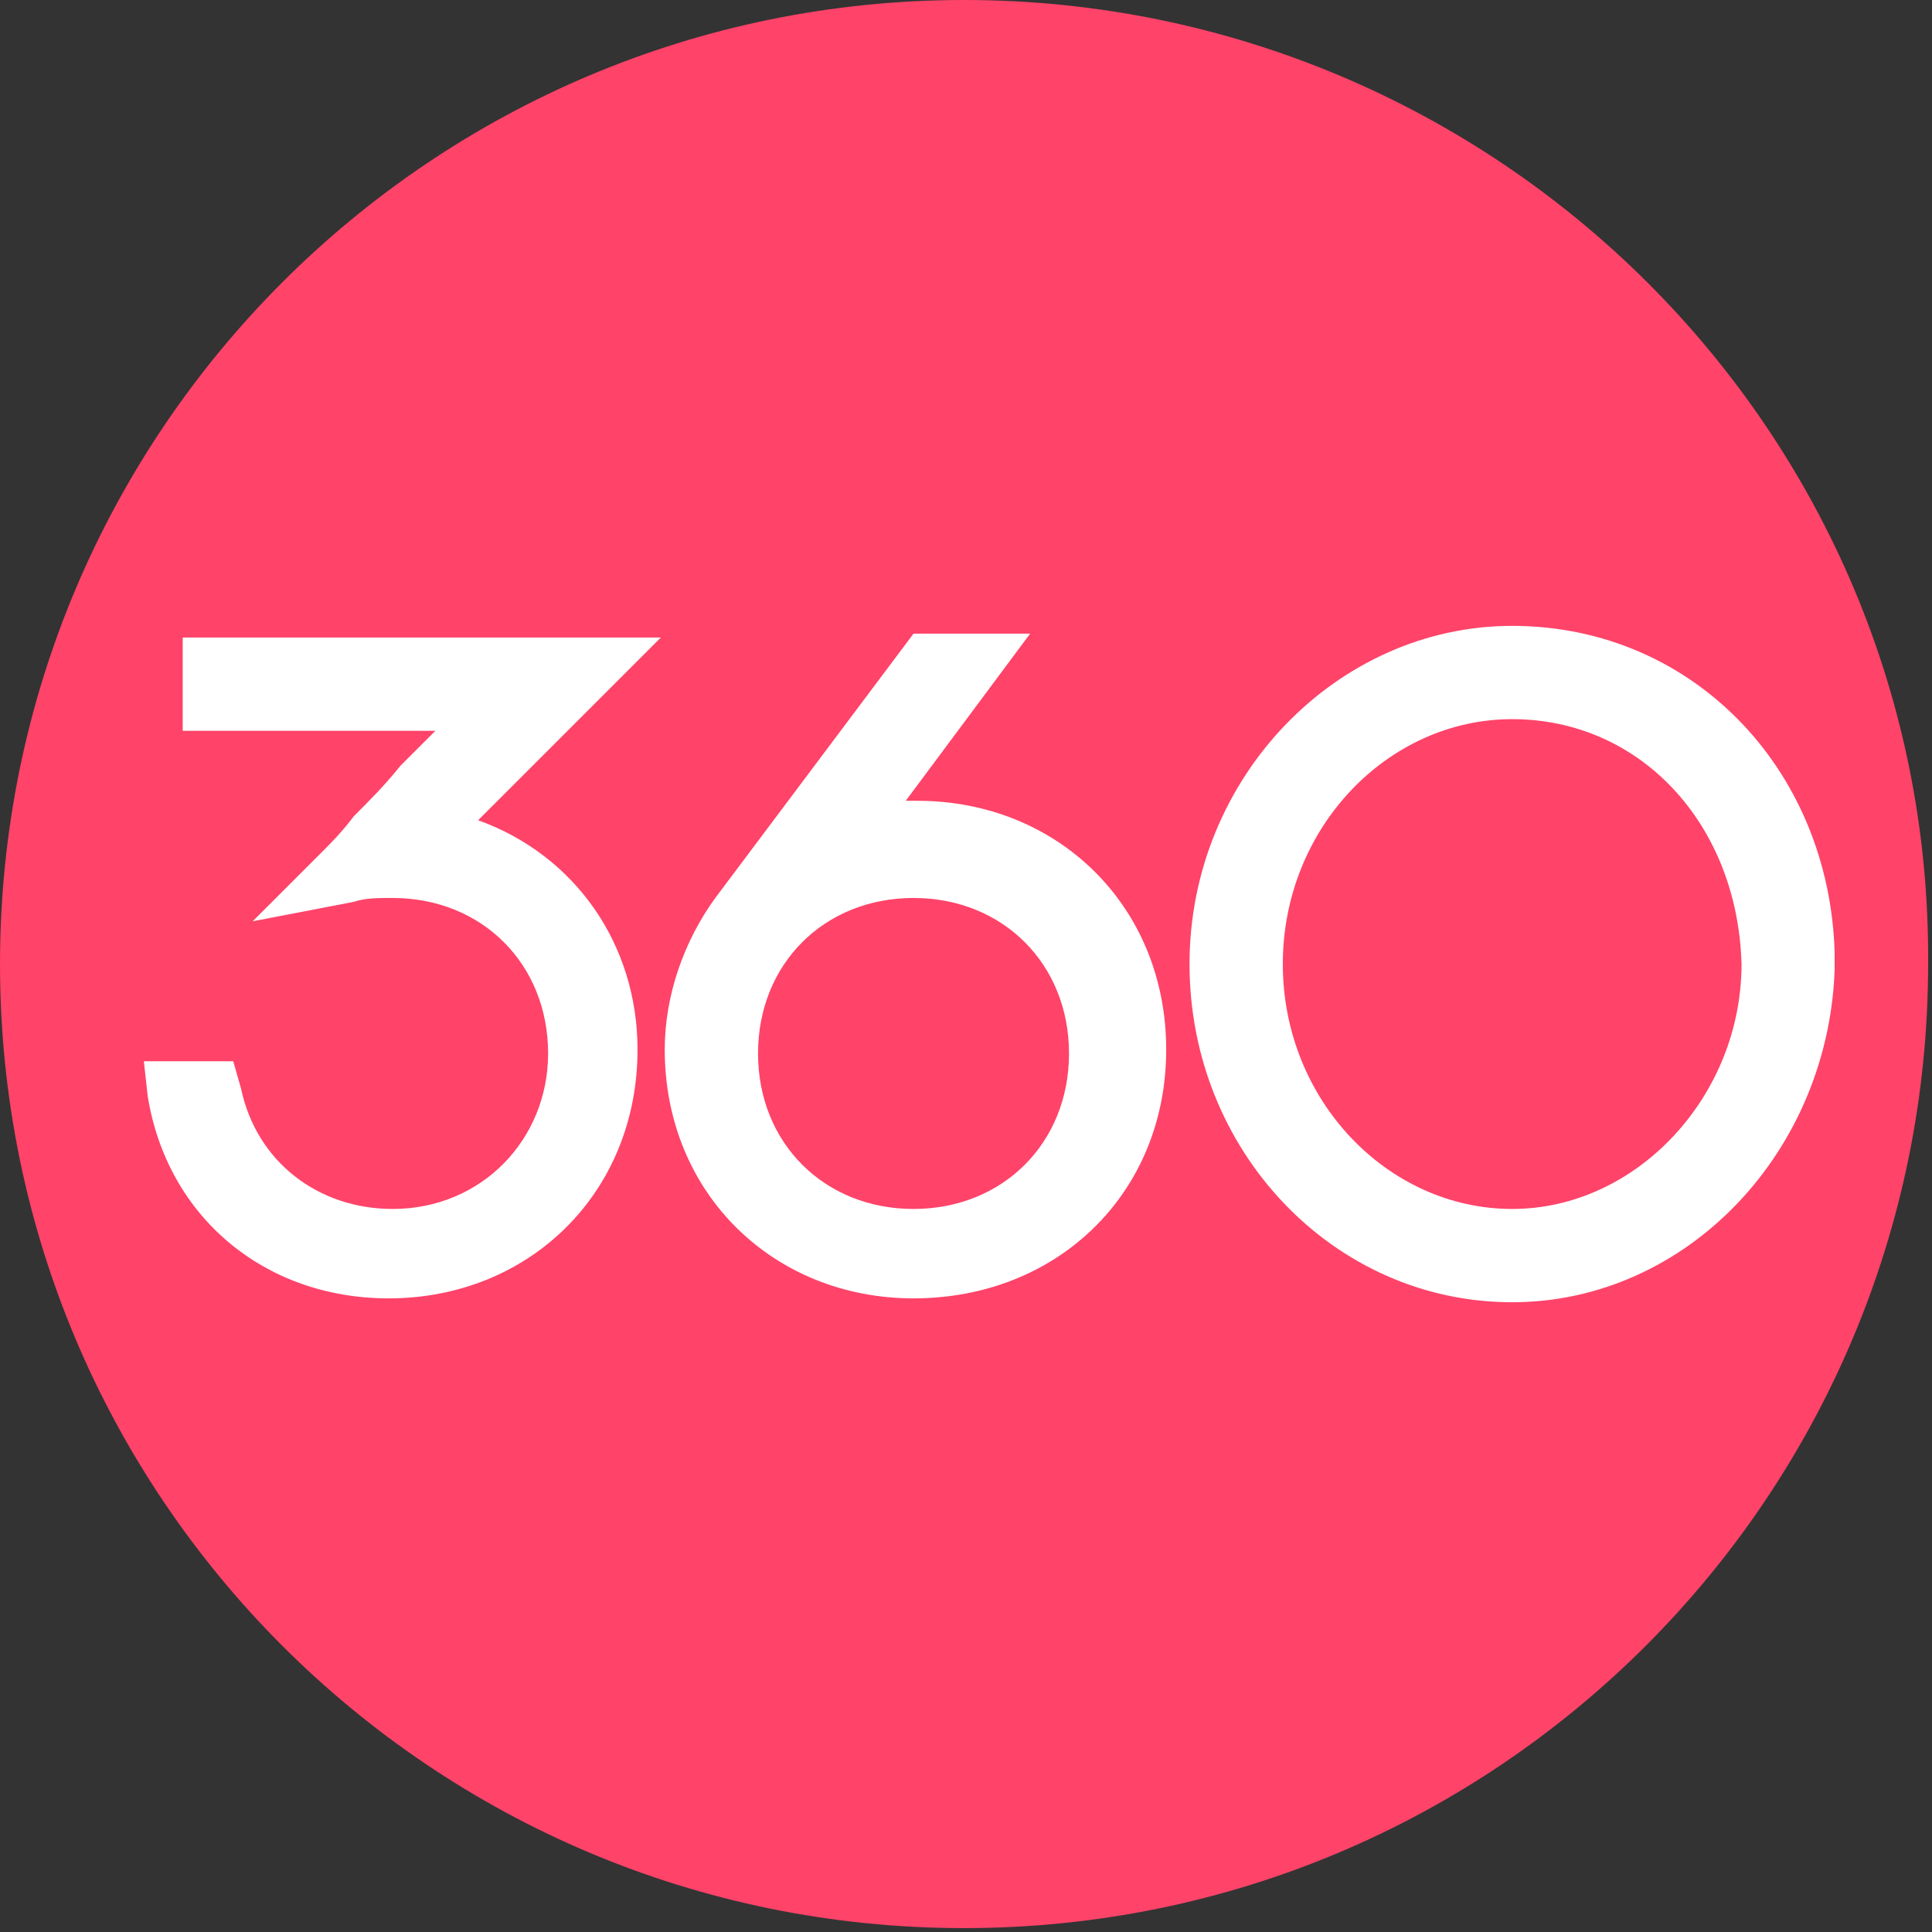
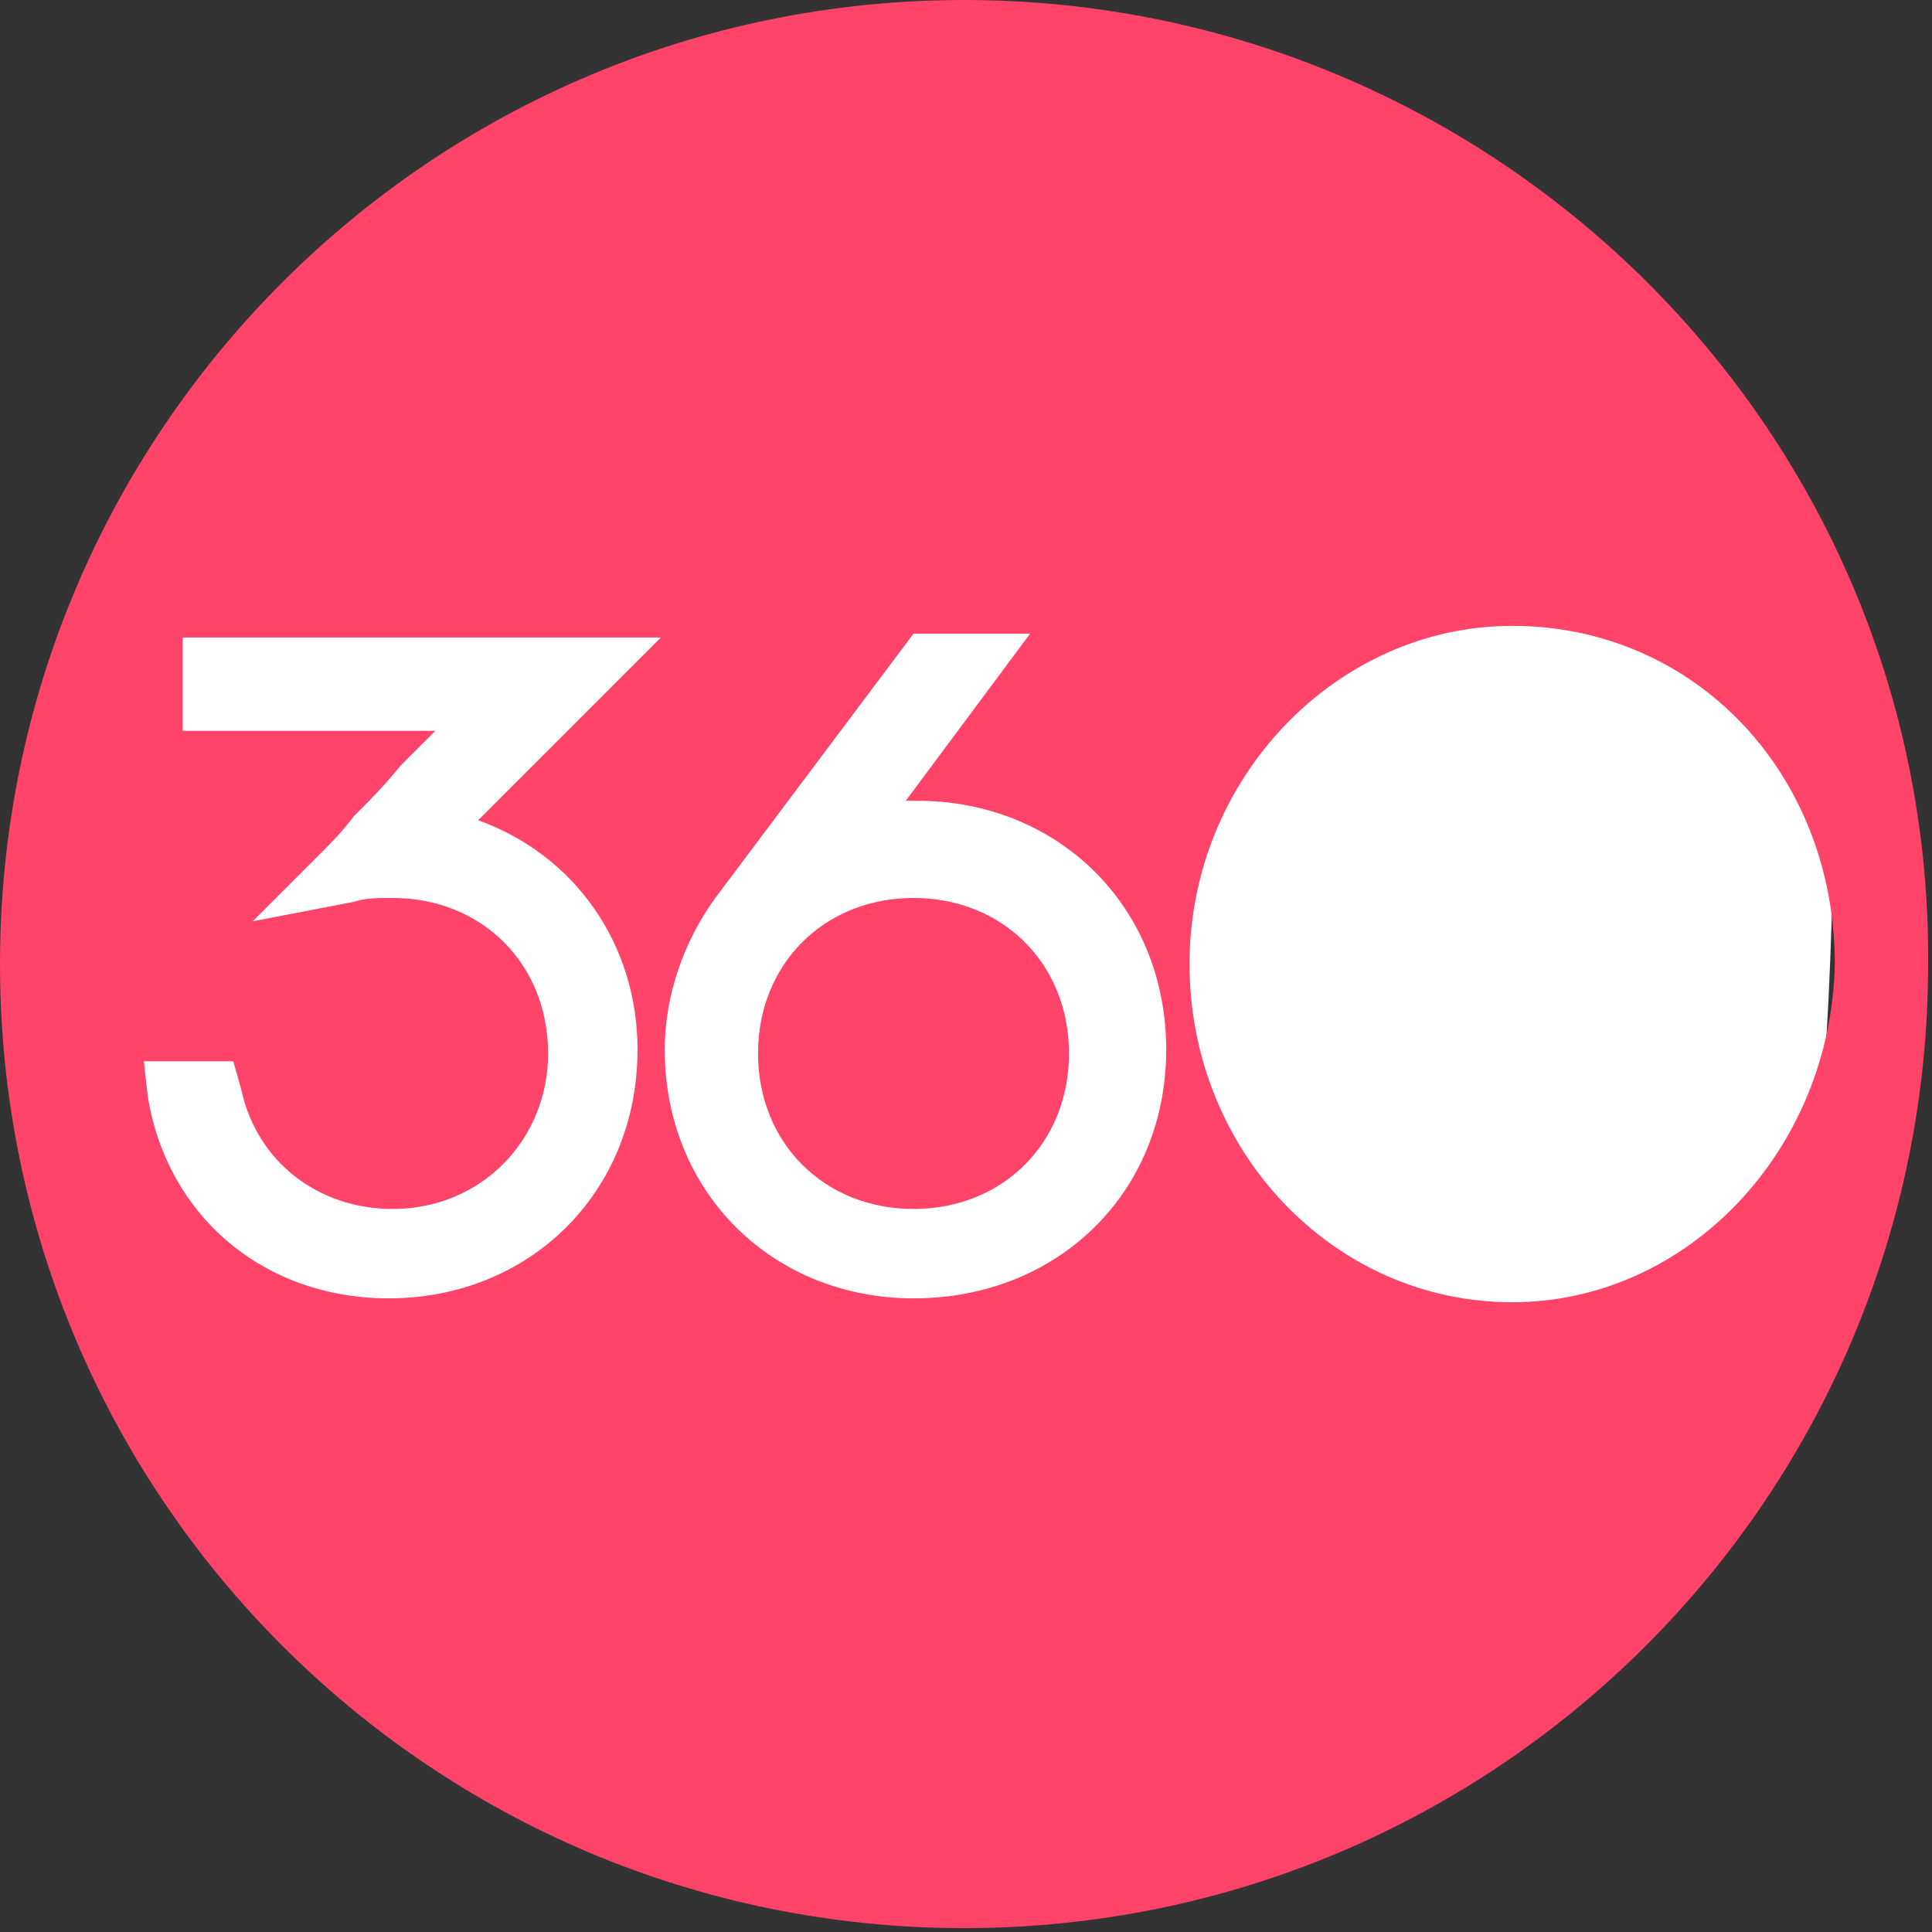
<svg xmlns="http://www.w3.org/2000/svg" version="1.1" id="_x33_60dialog_Icon" x="0px" y="0px" viewBox="0 0 49.7 49.7" style="enable-background:new 0 0 49.7 49.7;" xml:space="preserve">
  <rect x="0" y="0" width="49.7" height="49.7" fill="#333333" stroke="none" />
  <style type="text/css">
	.st0{fill-rule:evenodd;clip-rule:evenodd;fill:#FFFFFF;}
	.st1{fill-rule:evenodd;clip-rule:evenodd;fill:#FF4369;}
</style>
-   <path class="st0" d="M44.6,34H5.5C4.1,34,3,32.8,3,31.4V17.5C3,16.1,4.1,15,5.5,15h39.1c1.4,0,2.6,1.1,2.6,2.6v13.9  C47.2,32.8,46,34,44.6,34z" />
+   <path class="st0" d="M44.6,34H5.5C4.1,34,3,32.8,3,31.4V17.5C3,16.1,4.1,15,5.5,15h39.1c1.4,0,2.6,1.1,2.6,2.6C47.2,32.8,46,34,44.6,34z" />
  <g>
    <path class="st1" d="M23.5,23.1c-2.3,0-4,1.7-4,4c0,2.3,1.7,4,4,4c2.3,0,4-1.7,4-4C27.5,24.8,25.8,23.1,23.5,23.1z" />
-     <path class="st1" d="M38.9,18.5c-3.2,0-5.9,2.8-5.9,6.3c0,3.5,2.7,6.3,5.9,6.3s5.9-2.9,5.9-6.3C44.7,21.2,42.2,18.5,38.9,18.5z" />
    <path class="st1" d="M24.8,0C11.1,0,0,11.1,0,24.8c0,13.7,11.1,24.8,24.8,24.8c13.7,0,24.8-11.1,24.8-24.8C49.7,11.1,38.5,0,24.8,0   z M16.4,27c0,3.7-2.8,6.4-6.4,6.4c-3.2,0-5.7-2.1-6.2-5.2l-0.1-0.9H6L6.2,28c0.4,1.9,2,3.1,3.9,3.1c2.3,0,4-1.8,4-4   c0-2.3-1.7-4-4-4c-0.4,0-0.7,0-1,0.1l-2.6,0.5l1.8-1.8c0.2-0.2,0.5-0.5,0.8-0.9c0.4-0.4,0.8-0.8,1.2-1.3l0.9-0.9H4.7v-2.4H17   l-4.7,4.7C14.8,22,16.4,24.3,16.4,27z M23.5,33.4c-3.6,0-6.4-2.7-6.4-6.4c0-1.4,0.5-2.8,1.3-3.9l5.1-6.8h3l-3.2,4.3h0.3   c3.6,0,6.4,2.7,6.4,6.4C30,30.7,27.2,33.4,23.5,33.4z M38.9,33.5c-4.6,0-8.3-3.9-8.3-8.7c0-4.8,3.8-8.7,8.3-8.7   c4.7,0,8.3,3.8,8.3,8.7C47.1,29.6,43.4,33.5,38.9,33.5z" />
  </g>
</svg>